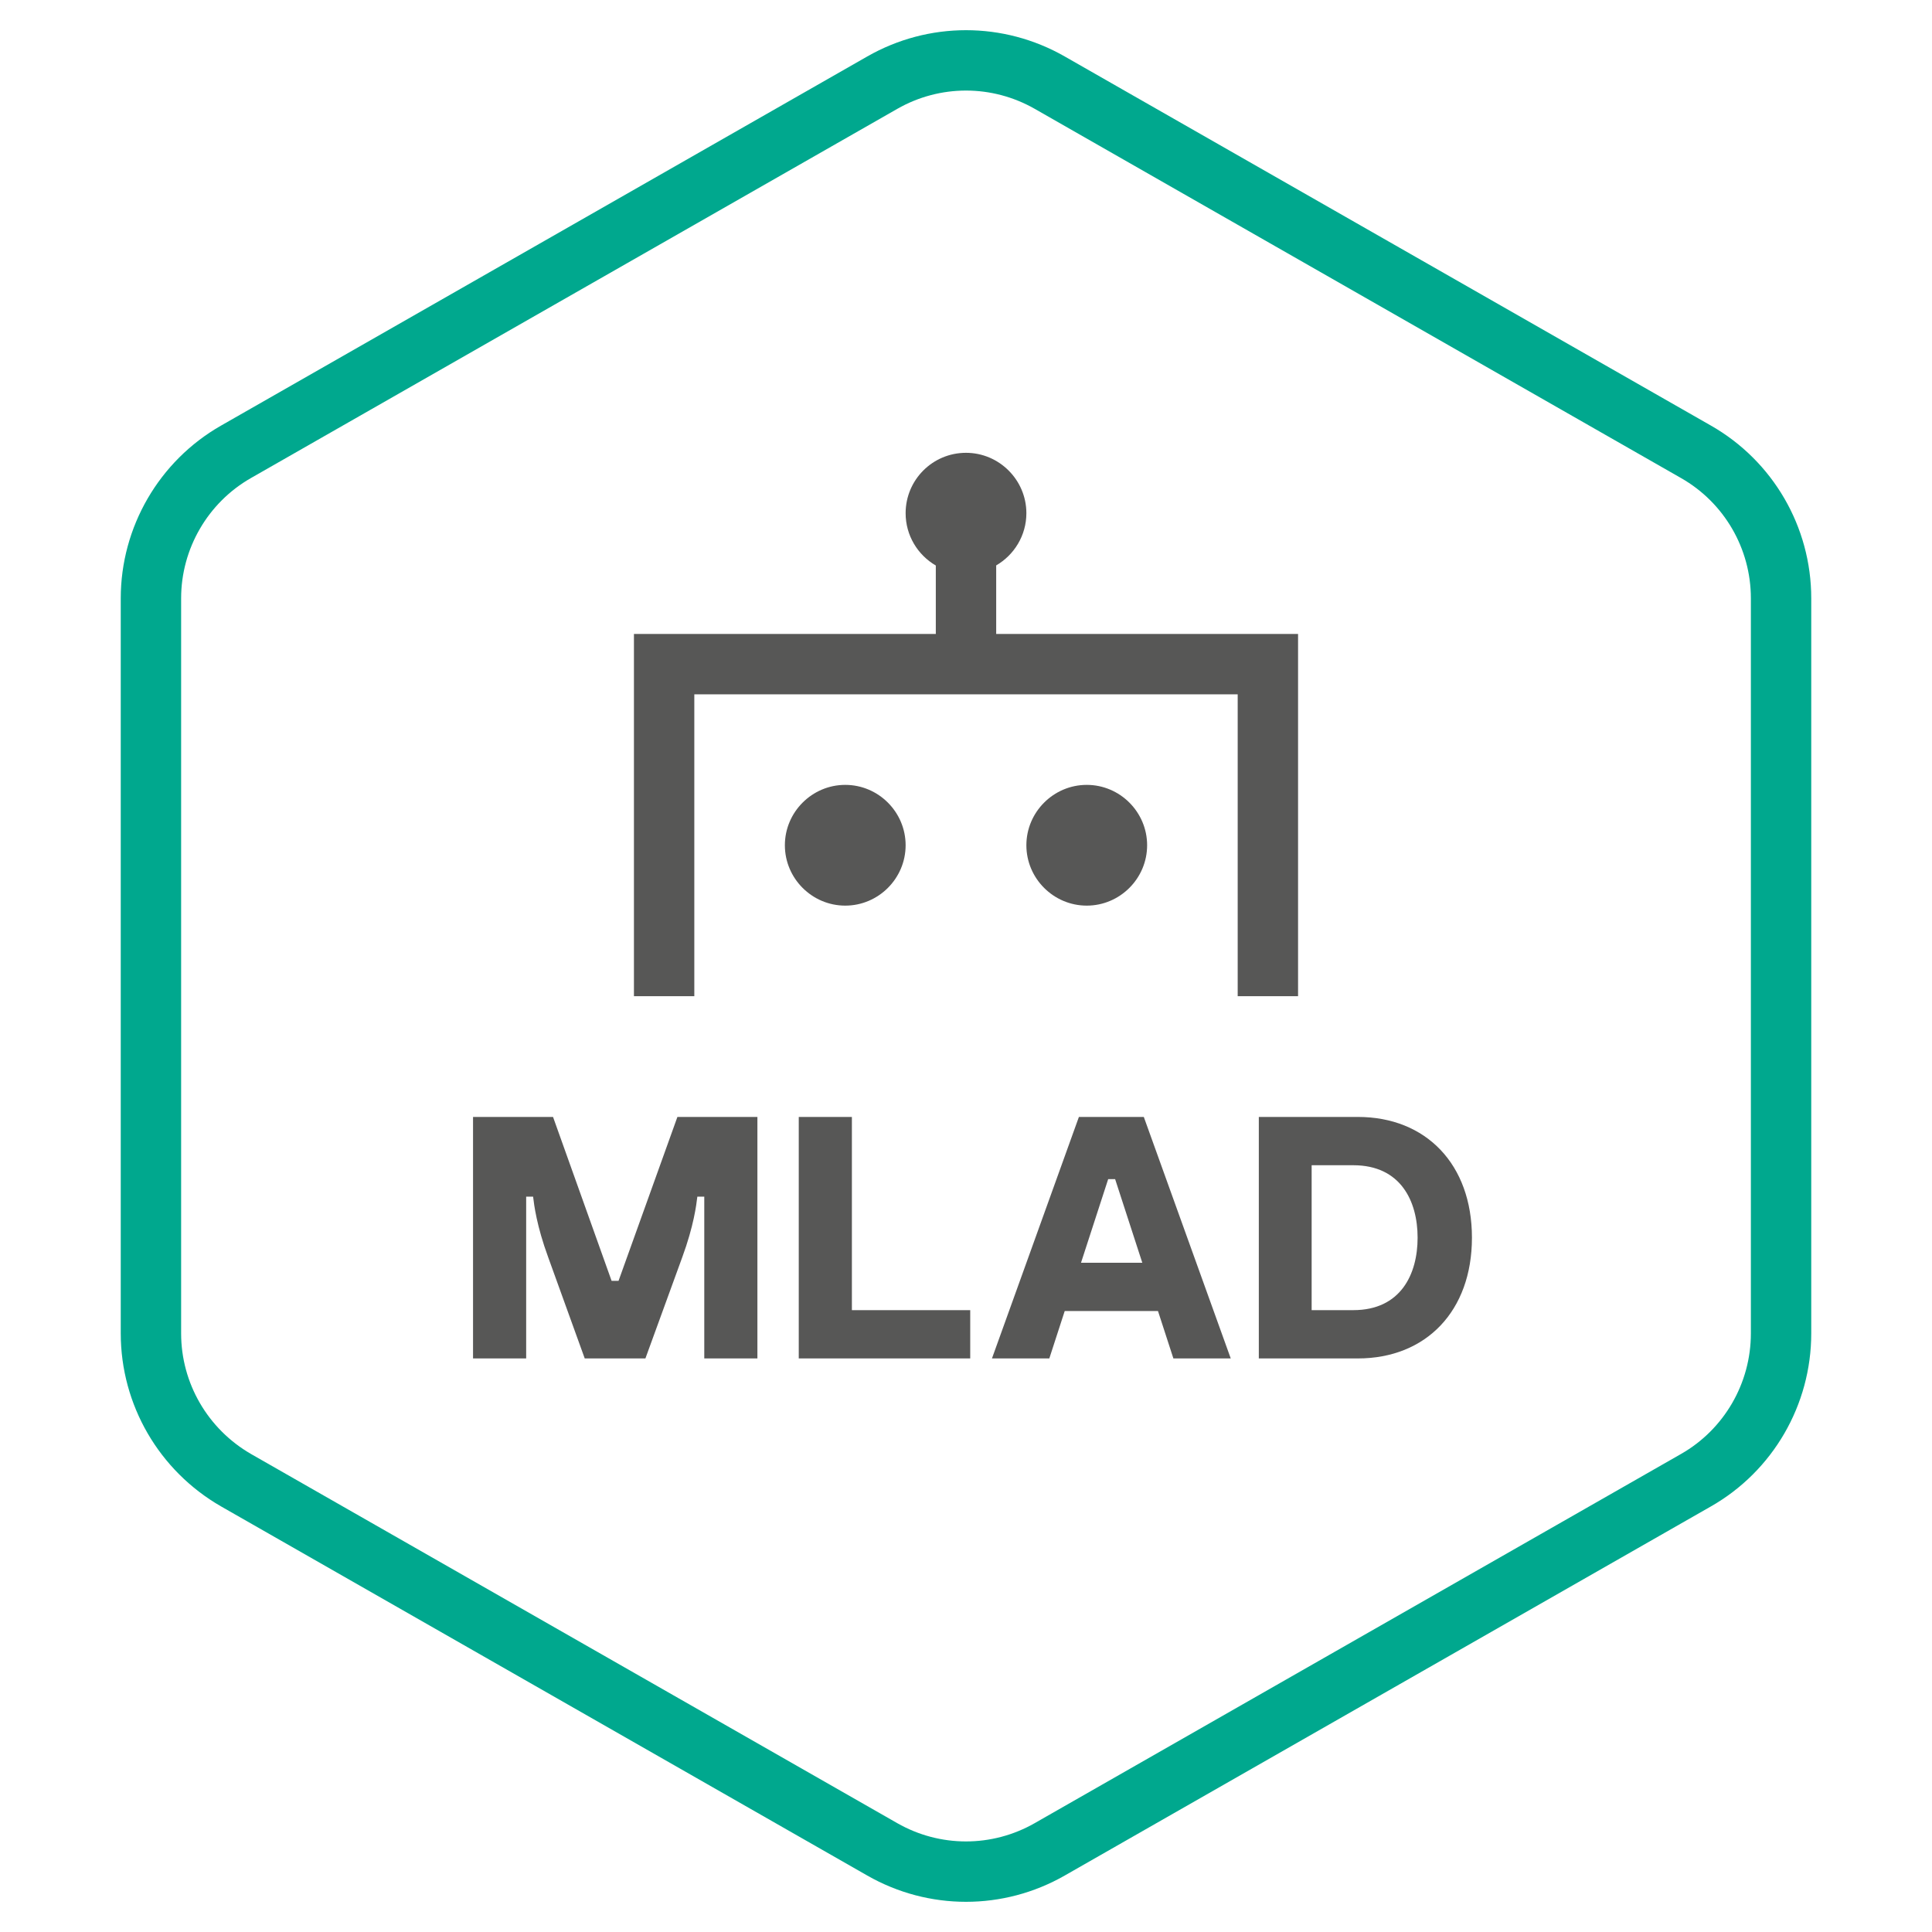
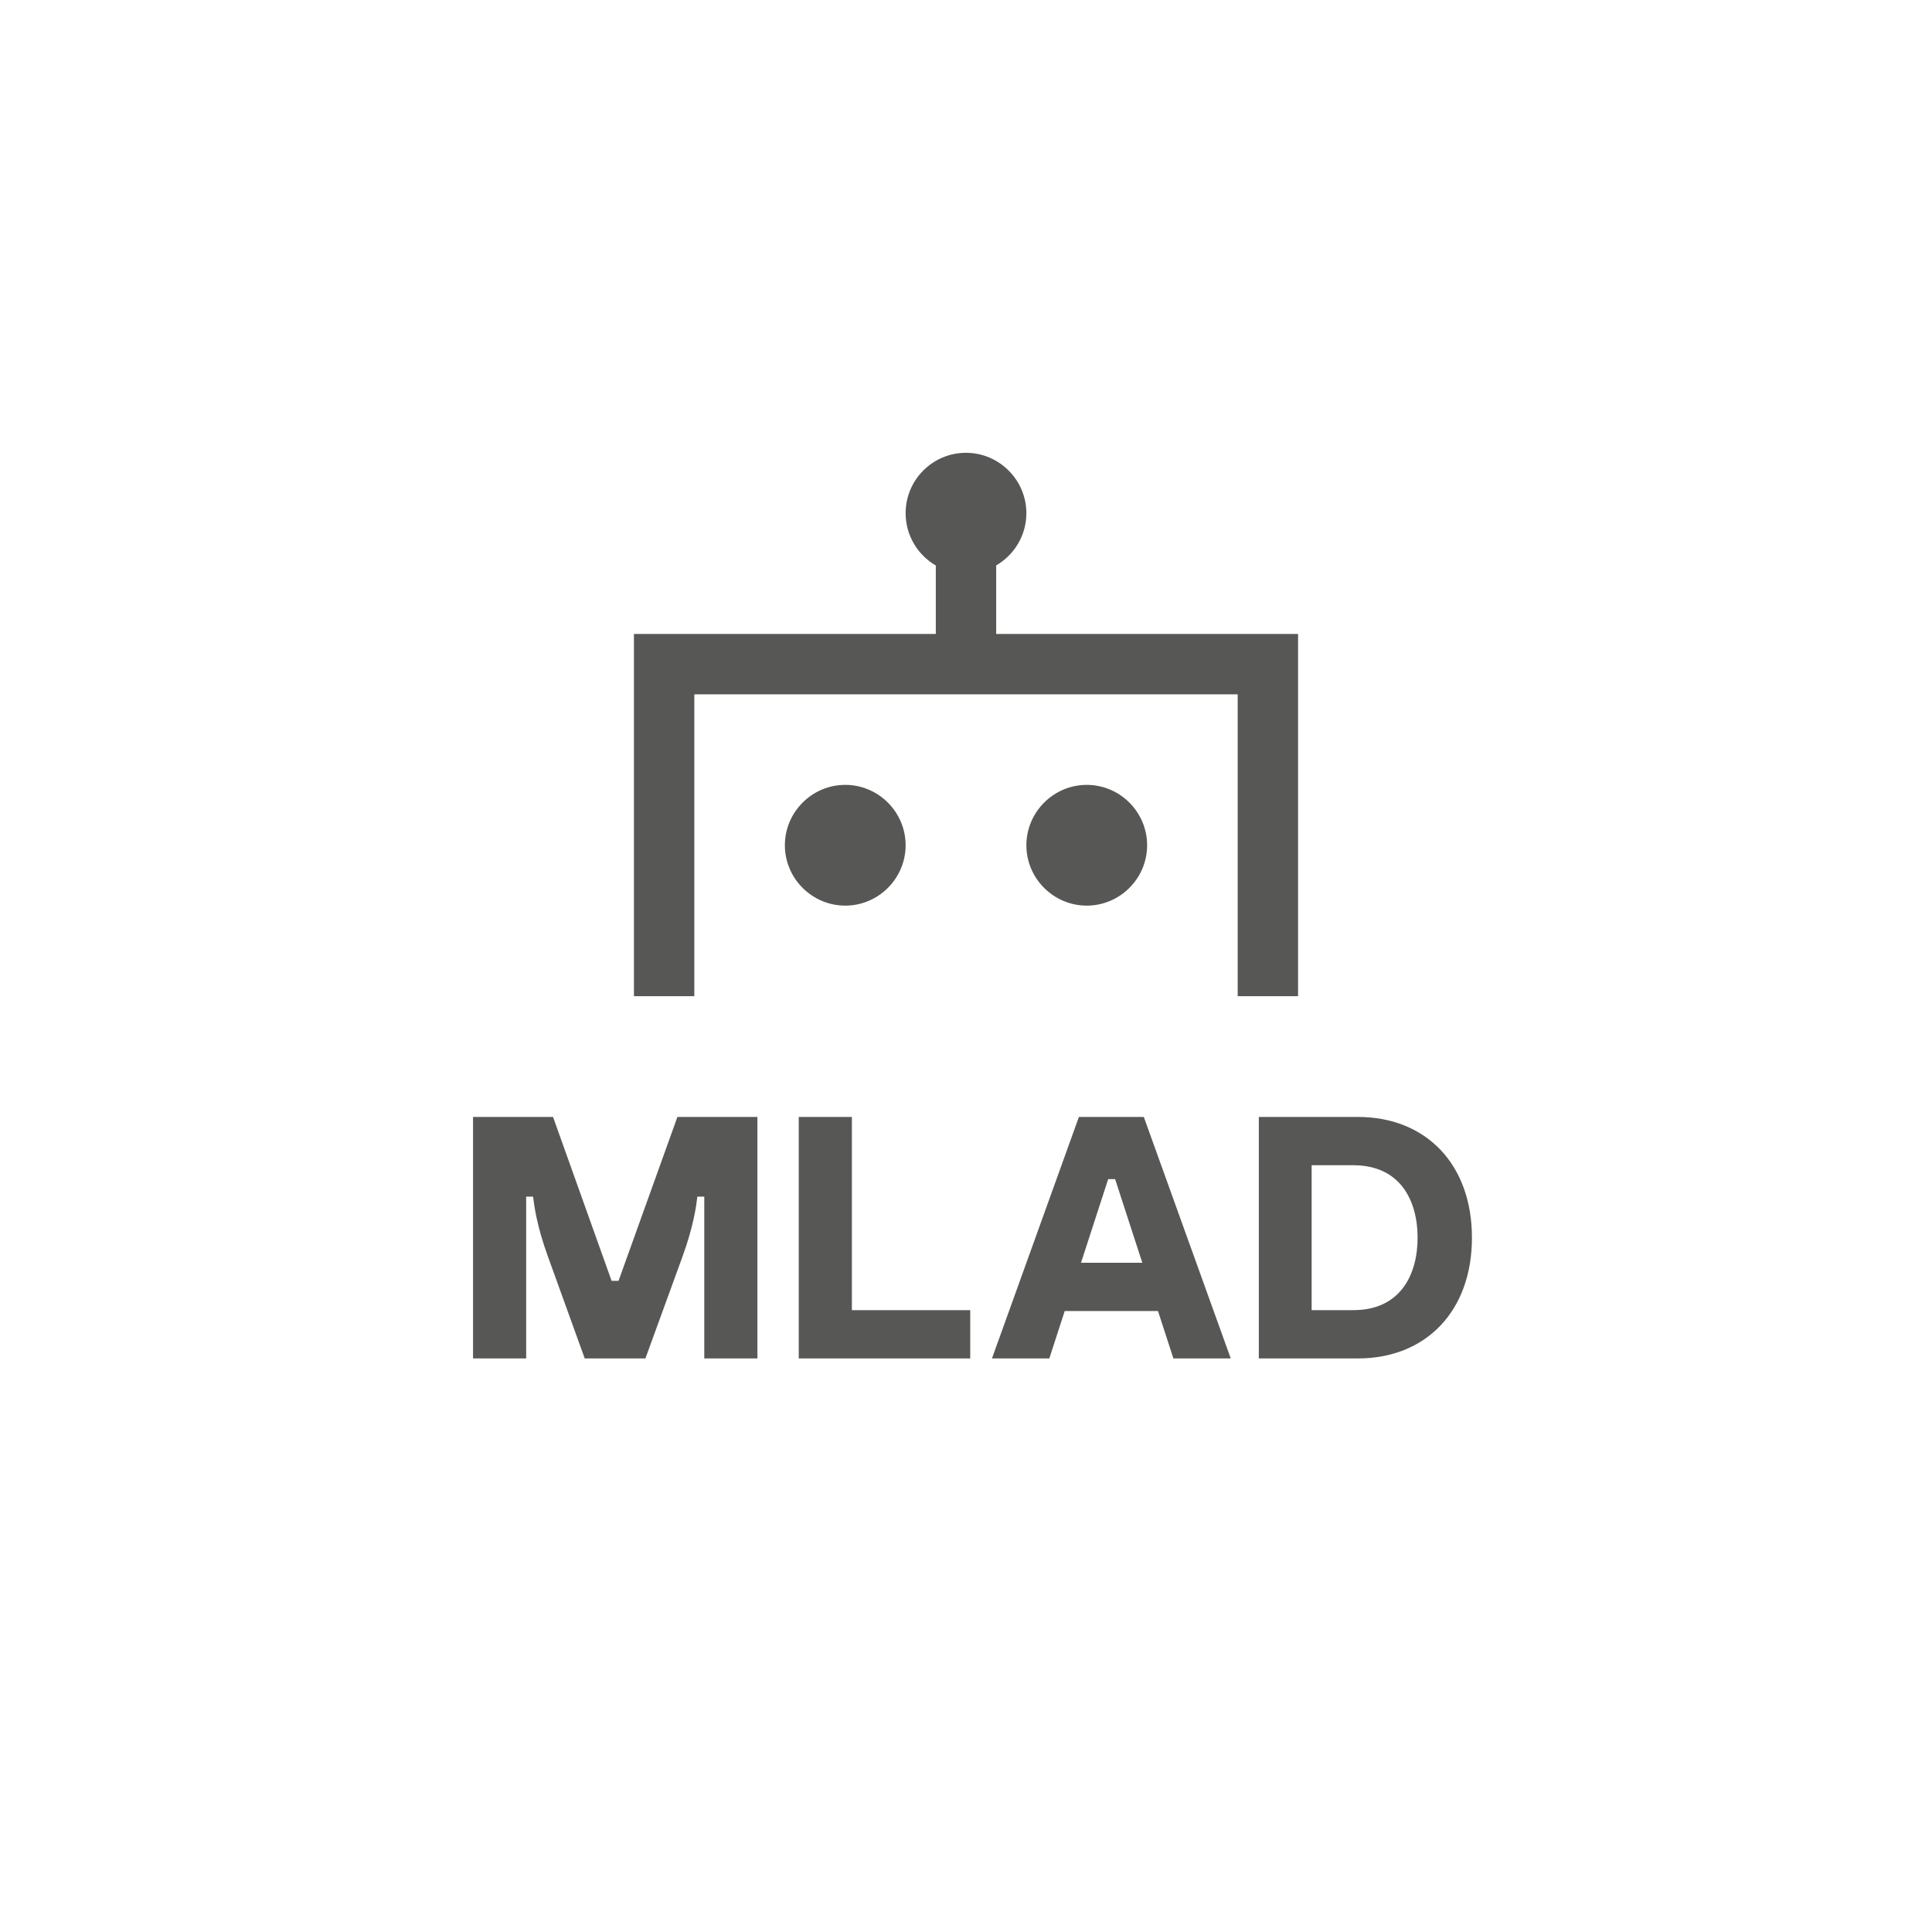
<svg xmlns="http://www.w3.org/2000/svg" width="64" height="64" viewBox="0 0 64 64" fill="none">
-   <path fill-rule="evenodd" clip-rule="evenodd" d="M56.68 14.1L35.27 1.87C33.24 0.71 30.76 0.71 28.73 1.87L7.32 14.1C5.27 15.27 4 17.46 4 19.82V44.17C4 46.54 5.27 48.72 7.32 49.9L28.73 62.13C30.76 63.29 33.24 63.29 35.27 62.13L56.68 49.9C58.73 48.73 60 46.54 60 44.17V19.82C60 17.45 58.73 15.27 56.68 14.1ZM8.315 48.165C6.883 47.339 6 45.819 6 44.17V19.82C6 18.177 6.886 16.651 8.311 15.837L29.722 3.607C31.137 2.798 32.863 2.798 34.278 3.606L55.688 15.837C57.115 16.651 58 18.169 58 19.82V44.17C58 45.825 57.113 47.35 55.689 48.163L34.278 60.393C32.863 61.202 31.137 61.202 29.722 60.394L8.318 48.167C8.317 48.166 8.316 48.166 8.315 48.165Z" fill="#00A88E" />
-   <path fill-rule="evenodd" clip-rule="evenodd" d="M33 18.73C33.597 18.383 34 17.736 34 17C34 15.9 33.1 15 32 15C30.89 15 30 15.9 30 17C30 17.738 30.401 18.386 31 18.733V21H21V33H23V23H41V33H43V21H33V18.73ZM28 30C29.1 30 30 29.1 30 28C30 26.9 29.1 26 28 26C26.9 26 26 26.9 26 28C26 29.1 26.9 30 28 30ZM38 28C38 29.1 37.1 30 36 30C34.9 30 34 29.1 34 28C34 26.9 34.9 26 36 26C37.1 26 38 26.9 38 28ZM15.67 37H18.32L20.26 42.43H20.49L22.44 37H25.09V45H23.33V39.64H23.1L23.099 39.651C23.068 39.91 22.984 40.605 22.6 41.65L21.38 45H19.37L18.16 41.65C17.776 40.605 17.692 39.91 17.661 39.651L17.66 39.64H17.43V45H15.67V37ZM32.14 45V43.4H28.22V37H26.46V45H32.14ZM38.36 43.43H35.27L34.76 45H32.86L35.74 37H37.89L40.77 45H38.87L38.36 43.43ZM37.84 41.83L36.94 39.06H36.71L35.81 41.83H37.84ZM44.98 45C47.24 45 48.76 43.43 48.76 41C48.76 38.57 47.24 37 44.98 37H41.7V45H44.98ZM44.83 38.6C46.4 38.6 46.96 39.79 46.96 41C46.96 42.21 46.4 43.4 44.83 43.4H43.45V38.6H44.83Z" fill="#575756" />
+   <path fill-rule="evenodd" clip-rule="evenodd" d="M33 18.73C33.597 18.383 34 17.736 34 17C34 15.9 33.1 15 32 15C30.89 15 30 15.9 30 17C30 17.738 30.401 18.386 31 18.733V21H21V33H23V23H41V33H43V21H33V18.73ZM28 30C29.1 30 30 29.1 30 28C30 26.9 29.1 26 28 26C26.9 26 26 26.9 26 28C26 29.1 26.9 30 28 30M38 28C38 29.1 37.1 30 36 30C34.9 30 34 29.1 34 28C34 26.9 34.9 26 36 26C37.1 26 38 26.9 38 28ZM15.67 37H18.32L20.26 42.43H20.49L22.44 37H25.09V45H23.33V39.64H23.1L23.099 39.651C23.068 39.91 22.984 40.605 22.6 41.65L21.38 45H19.37L18.16 41.65C17.776 40.605 17.692 39.91 17.661 39.651L17.66 39.64H17.43V45H15.67V37ZM32.14 45V43.4H28.22V37H26.46V45H32.14ZM38.36 43.43H35.27L34.76 45H32.86L35.74 37H37.89L40.77 45H38.87L38.36 43.43ZM37.84 41.83L36.94 39.06H36.71L35.81 41.83H37.84ZM44.98 45C47.24 45 48.76 43.43 48.76 41C48.76 38.57 47.24 37 44.98 37H41.7V45H44.98ZM44.83 38.6C46.4 38.6 46.96 39.79 46.96 41C46.96 42.21 46.4 43.4 44.83 43.4H43.45V38.6H44.83Z" fill="#575756" />
</svg>